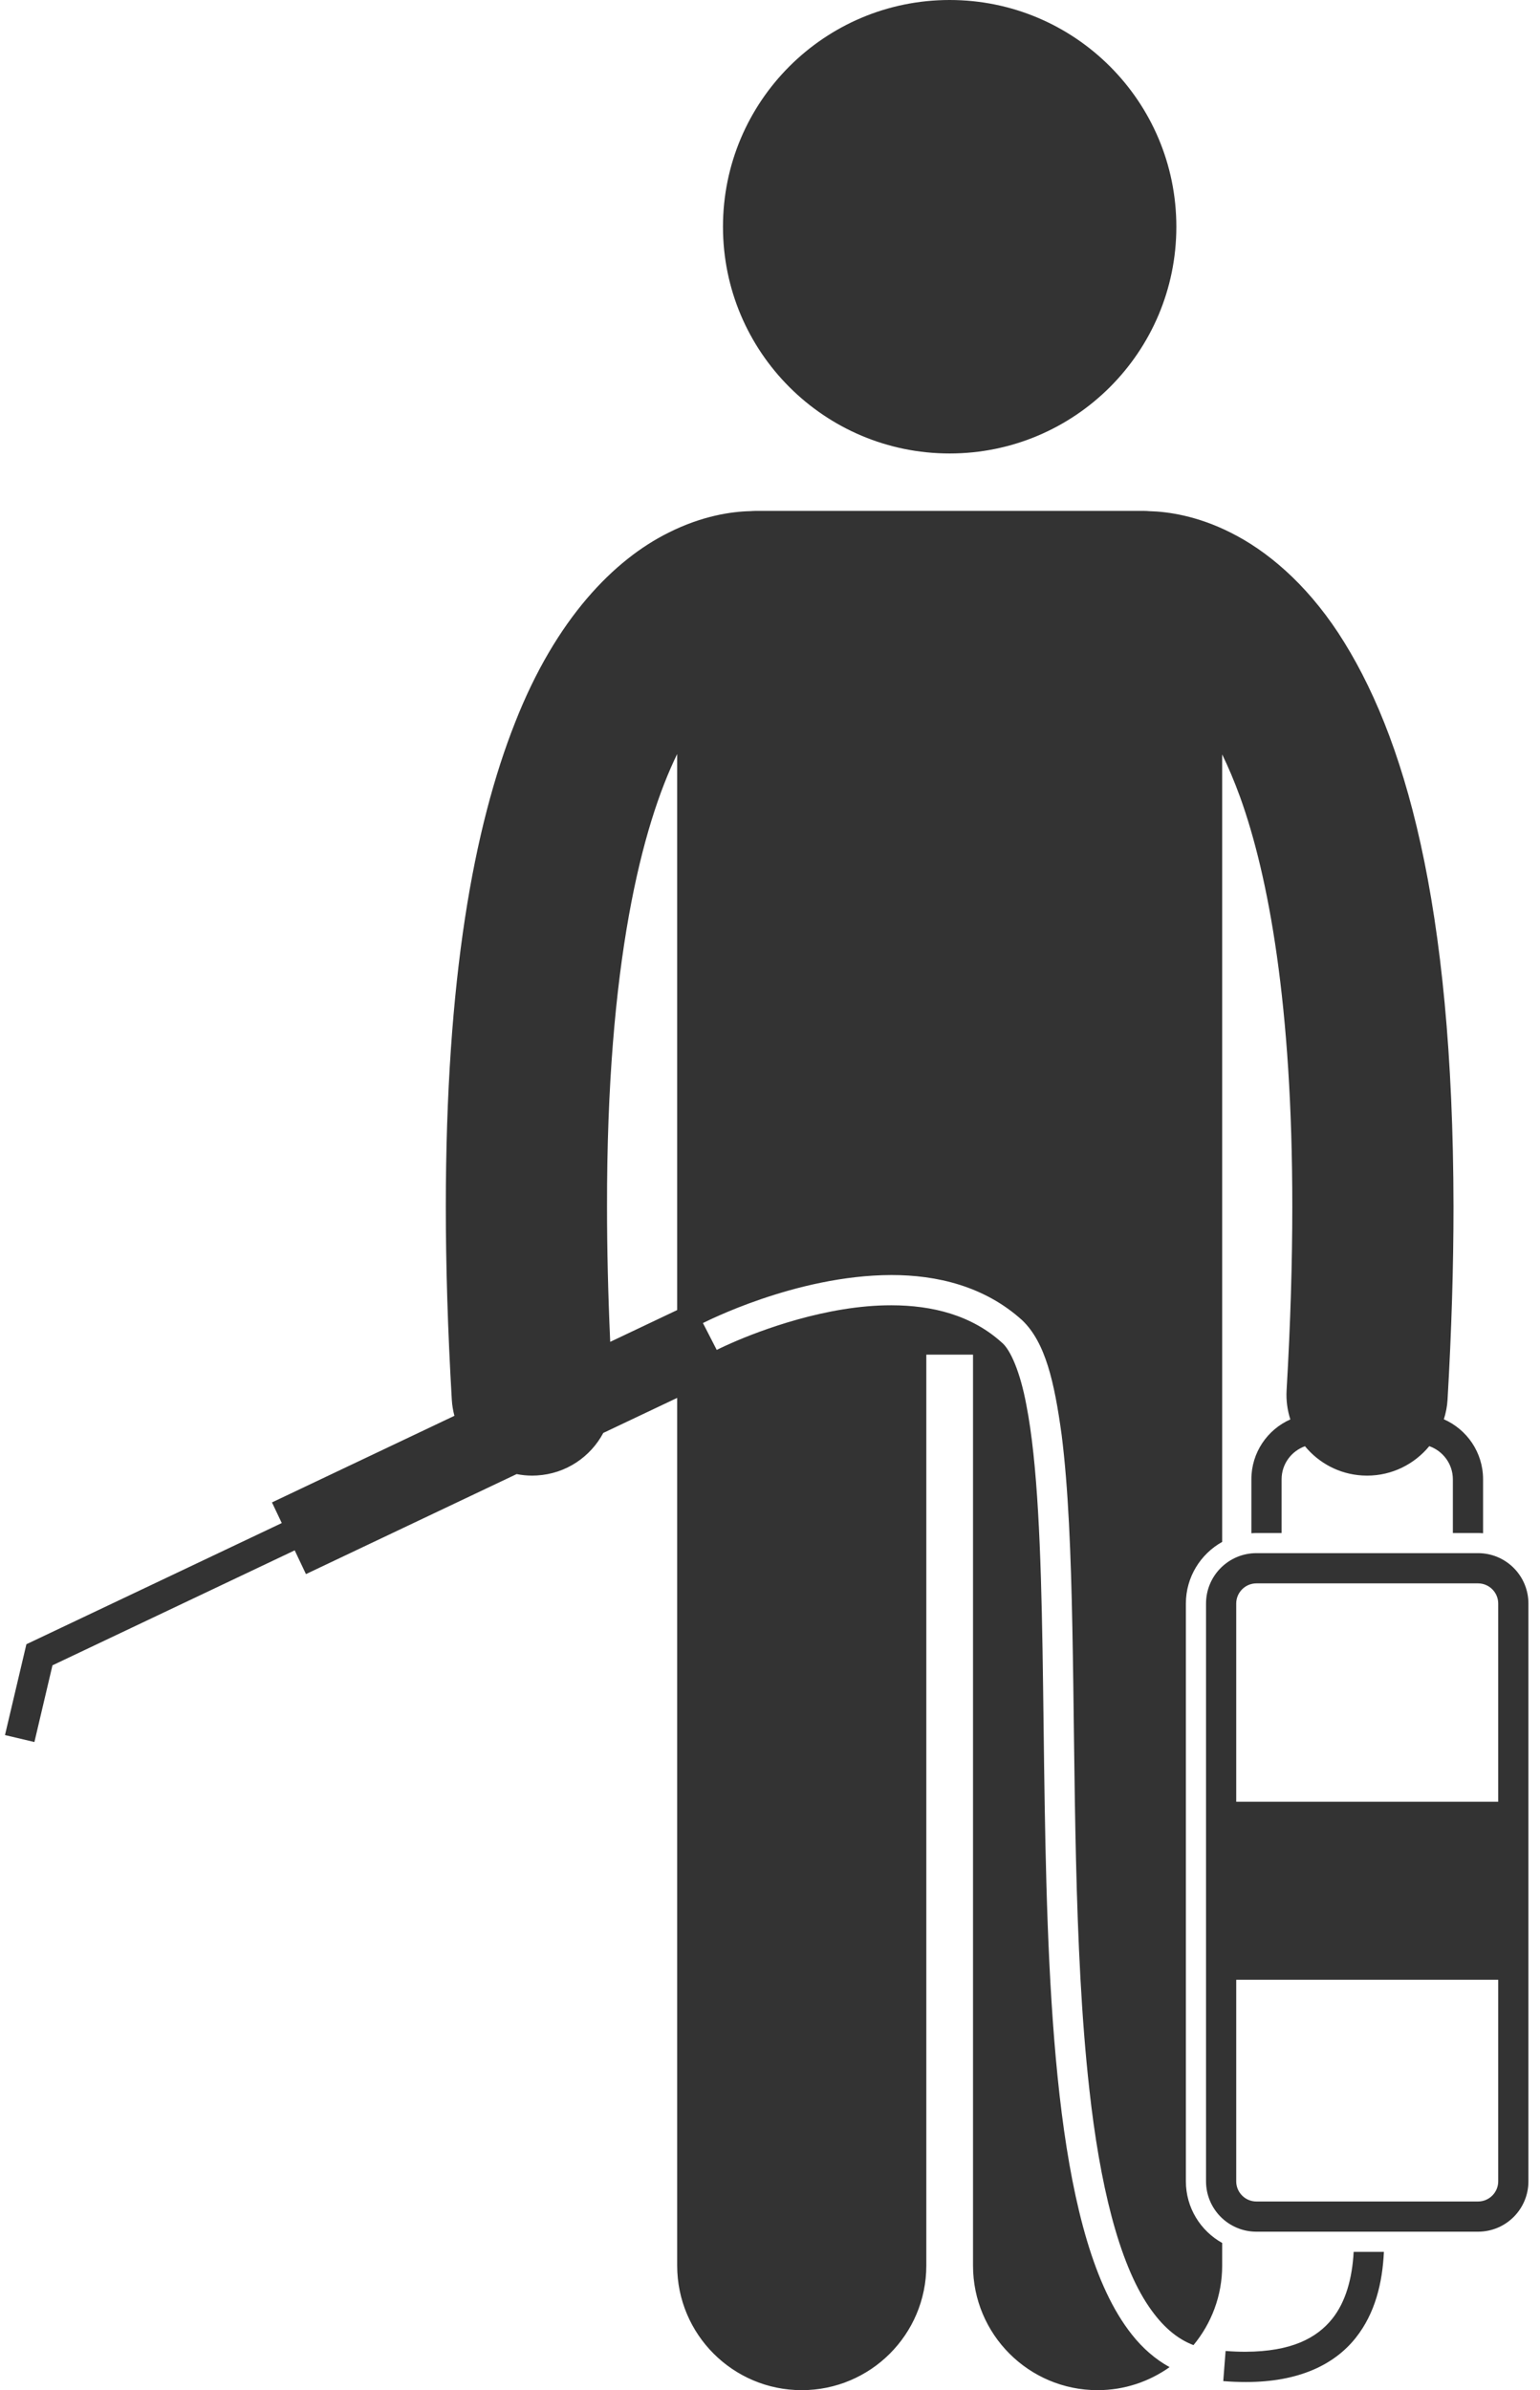
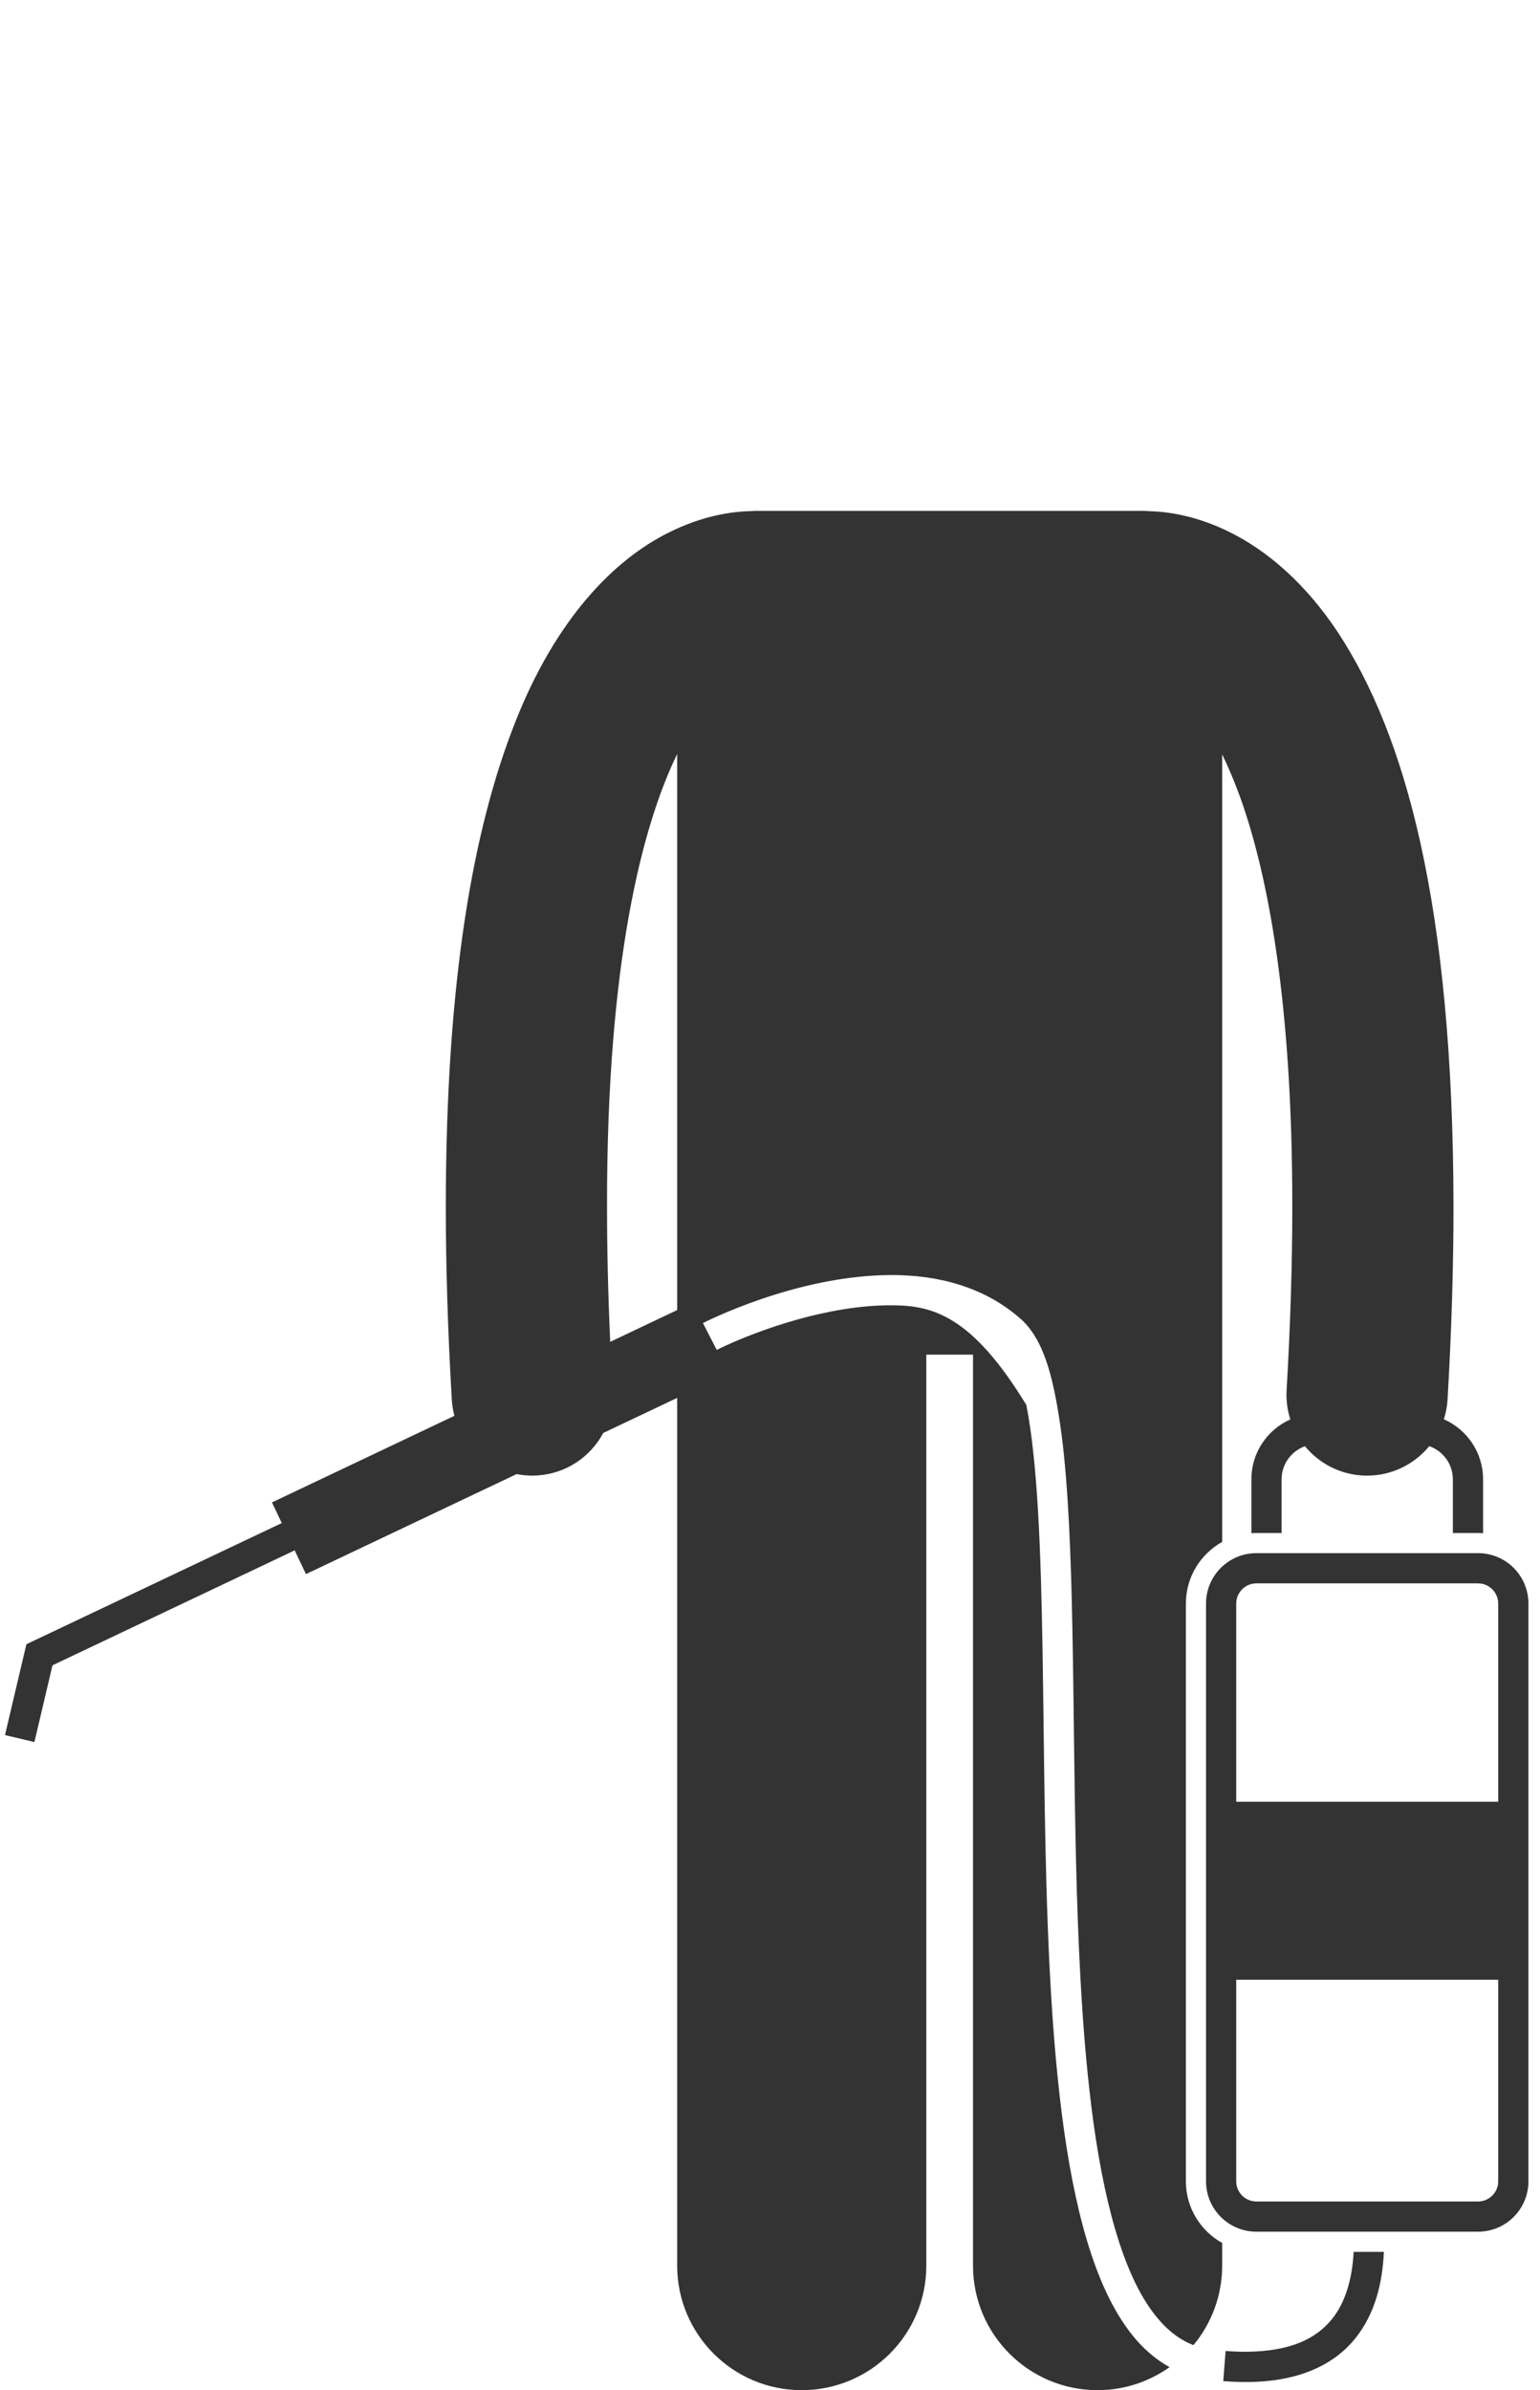
<svg xmlns="http://www.w3.org/2000/svg" width="58" height="90" viewBox="0 0 58 90" fill="none">
-   <path d="M35.767 17.075C40.482 17.075 44.304 13.253 44.304 8.538C44.304 3.822 40.482 0 35.767 0C31.051 0 27.229 3.822 27.229 8.538C27.229 13.253 31.051 17.075 35.767 17.075Z" fill="#333333" />
-   <path d="M1.976 62.706L11.099 58.377L11.523 59.271L19.458 55.505C19.648 55.543 19.845 55.563 20.045 55.563C20.104 55.563 20.165 55.561 20.224 55.557C21.319 55.493 22.24 54.856 22.721 53.956L25.504 52.636V85.308C25.504 87.9 27.605 89.999 30.195 89.999C32.786 89.999 34.887 87.9 34.887 85.308V51.007H36.646V85.308C36.646 87.9 38.747 89.999 41.337 89.999C42.349 89.999 43.283 89.676 44.049 89.132C43.511 88.835 43.034 88.419 42.631 87.908C41.903 86.99 41.363 85.785 40.939 84.371C40.094 81.543 39.716 77.856 39.522 73.928C39.141 66.09 39.505 57.25 38.655 52.903C38.426 51.667 38.057 50.824 37.735 50.556C36.589 49.518 35.111 49.15 33.566 49.149C31.135 49.145 28.626 50.096 27.547 50.572C27.194 50.727 27.002 50.826 26.994 50.83L26.994 50.831L26.993 50.83C26.993 50.83 26.993 50.83 26.994 50.83L26.474 49.818C26.514 49.804 29.949 48.02 33.566 48.01C35.282 48.008 37.078 48.427 38.499 49.713C39.371 50.546 39.709 52.025 39.983 54.023C40.236 56.018 40.334 58.527 40.388 61.292C40.498 66.818 40.432 73.366 41.027 78.67C41.416 82.203 42.127 85.182 43.273 86.858C43.772 87.587 44.314 88.061 44.949 88.303C45.623 87.49 46.03 86.447 46.03 85.308V84.456C45.215 84.001 44.663 83.133 44.663 82.135V60.38C44.663 59.383 45.215 58.514 46.03 58.059V48.122V40.936V28.407C46.254 28.868 46.482 29.398 46.706 30.015C47.774 32.98 48.675 37.844 48.671 45.435C48.671 47.528 48.604 49.826 48.456 52.351C48.434 52.733 48.487 53.102 48.597 53.447C47.733 53.83 47.13 54.694 47.13 55.7V57.733C47.193 57.729 47.256 57.724 47.319 57.724H48.268V55.7C48.269 55.125 48.636 54.641 49.148 54.456C49.666 55.085 50.432 55.507 51.31 55.558C51.371 55.562 51.431 55.563 51.491 55.563C52.426 55.563 53.27 55.133 53.83 54.453C54.345 54.636 54.717 55.122 54.718 55.7V57.724H55.667C55.731 57.724 55.794 57.729 55.856 57.733V55.7C55.856 54.69 55.248 53.823 54.379 53.442C54.453 53.207 54.503 52.961 54.518 52.705C54.671 50.073 54.742 47.657 54.742 45.436C54.727 33.983 52.898 27.645 50.404 23.834C49.157 21.942 47.699 20.728 46.351 20.056C45.094 19.421 43.985 19.265 43.295 19.248C43.229 19.243 43.163 19.238 43.097 19.238H28.437C28.374 19.238 28.314 19.244 28.252 19.247C27.563 19.262 26.448 19.417 25.181 20.056C23.14 21.068 20.94 23.282 19.4 27.205C17.842 31.144 16.795 36.839 16.79 45.436C16.791 47.658 16.862 50.074 17.016 52.705C17.028 52.914 17.063 53.116 17.114 53.311L10.243 56.572L10.612 57.349L0.994 61.912L0.188 65.332L1.296 65.594L1.976 62.706ZM22.862 45.435C22.849 36.248 24.188 31.086 25.504 28.392V40.936V48.122V49.329L22.982 50.526C22.9 48.707 22.862 47.012 22.862 45.435ZM50.172 87.315C49.588 88.039 48.641 88.546 46.905 88.553C46.67 88.553 46.421 88.544 46.158 88.523V88.524C46.158 88.524 46.159 88.524 46.159 88.524L46.113 89.113L46.071 89.658C46.361 89.682 46.639 89.692 46.905 89.692C46.918 89.692 46.932 89.692 46.945 89.692C48.878 89.692 50.246 89.059 51.063 88.024C51.791 87.106 52.066 85.96 52.121 84.792H50.982C50.928 85.791 50.682 86.68 50.172 87.315Z" fill="#333333" />
+   <path d="M1.976 62.706L11.099 58.377L11.523 59.271L19.458 55.505C19.648 55.543 19.845 55.563 20.045 55.563C20.104 55.563 20.165 55.561 20.224 55.557C21.319 55.493 22.24 54.856 22.721 53.956L25.504 52.636V85.308C25.504 87.9 27.605 89.999 30.195 89.999C32.786 89.999 34.887 87.9 34.887 85.308V51.007H36.646V85.308C36.646 87.9 38.747 89.999 41.337 89.999C42.349 89.999 43.283 89.676 44.049 89.132C43.511 88.835 43.034 88.419 42.631 87.908C41.903 86.99 41.363 85.785 40.939 84.371C40.094 81.543 39.716 77.856 39.522 73.928C39.141 66.09 39.505 57.25 38.655 52.903C36.589 49.518 35.111 49.15 33.566 49.149C31.135 49.145 28.626 50.096 27.547 50.572C27.194 50.727 27.002 50.826 26.994 50.83L26.994 50.831L26.993 50.83C26.993 50.83 26.993 50.83 26.994 50.83L26.474 49.818C26.514 49.804 29.949 48.02 33.566 48.01C35.282 48.008 37.078 48.427 38.499 49.713C39.371 50.546 39.709 52.025 39.983 54.023C40.236 56.018 40.334 58.527 40.388 61.292C40.498 66.818 40.432 73.366 41.027 78.67C41.416 82.203 42.127 85.182 43.273 86.858C43.772 87.587 44.314 88.061 44.949 88.303C45.623 87.49 46.03 86.447 46.03 85.308V84.456C45.215 84.001 44.663 83.133 44.663 82.135V60.38C44.663 59.383 45.215 58.514 46.03 58.059V48.122V40.936V28.407C46.254 28.868 46.482 29.398 46.706 30.015C47.774 32.98 48.675 37.844 48.671 45.435C48.671 47.528 48.604 49.826 48.456 52.351C48.434 52.733 48.487 53.102 48.597 53.447C47.733 53.83 47.13 54.694 47.13 55.7V57.733C47.193 57.729 47.256 57.724 47.319 57.724H48.268V55.7C48.269 55.125 48.636 54.641 49.148 54.456C49.666 55.085 50.432 55.507 51.31 55.558C51.371 55.562 51.431 55.563 51.491 55.563C52.426 55.563 53.27 55.133 53.83 54.453C54.345 54.636 54.717 55.122 54.718 55.7V57.724H55.667C55.731 57.724 55.794 57.729 55.856 57.733V55.7C55.856 54.69 55.248 53.823 54.379 53.442C54.453 53.207 54.503 52.961 54.518 52.705C54.671 50.073 54.742 47.657 54.742 45.436C54.727 33.983 52.898 27.645 50.404 23.834C49.157 21.942 47.699 20.728 46.351 20.056C45.094 19.421 43.985 19.265 43.295 19.248C43.229 19.243 43.163 19.238 43.097 19.238H28.437C28.374 19.238 28.314 19.244 28.252 19.247C27.563 19.262 26.448 19.417 25.181 20.056C23.14 21.068 20.94 23.282 19.4 27.205C17.842 31.144 16.795 36.839 16.79 45.436C16.791 47.658 16.862 50.074 17.016 52.705C17.028 52.914 17.063 53.116 17.114 53.311L10.243 56.572L10.612 57.349L0.994 61.912L0.188 65.332L1.296 65.594L1.976 62.706ZM22.862 45.435C22.849 36.248 24.188 31.086 25.504 28.392V40.936V48.122V49.329L22.982 50.526C22.9 48.707 22.862 47.012 22.862 45.435ZM50.172 87.315C49.588 88.039 48.641 88.546 46.905 88.553C46.67 88.553 46.421 88.544 46.158 88.523V88.524C46.158 88.524 46.159 88.524 46.159 88.524L46.113 89.113L46.071 89.658C46.361 89.682 46.639 89.692 46.905 89.692C46.918 89.692 46.932 89.692 46.945 89.692C48.878 89.692 50.246 89.059 51.063 88.024C51.791 87.106 52.066 85.96 52.121 84.792H50.982C50.928 85.791 50.682 86.68 50.172 87.315Z" fill="#333333" />
  <path d="M47.319 58.482C46.271 58.482 45.422 59.332 45.422 60.38V82.135C45.422 83.183 46.271 84.032 47.319 84.032H55.667C56.715 84.032 57.564 83.183 57.564 82.135V60.38C57.564 59.332 56.715 58.482 55.667 58.482H47.319ZM55.667 82.895H47.319C46.9 82.895 46.559 82.554 46.559 82.136V74.546H56.426V82.136C56.426 82.554 56.085 82.895 55.667 82.895ZM56.426 60.38V67.843H46.559V60.38C46.559 59.961 46.901 59.62 47.319 59.62H55.667C56.085 59.62 56.426 59.961 56.426 60.38Z" fill="#333333" />
</svg>